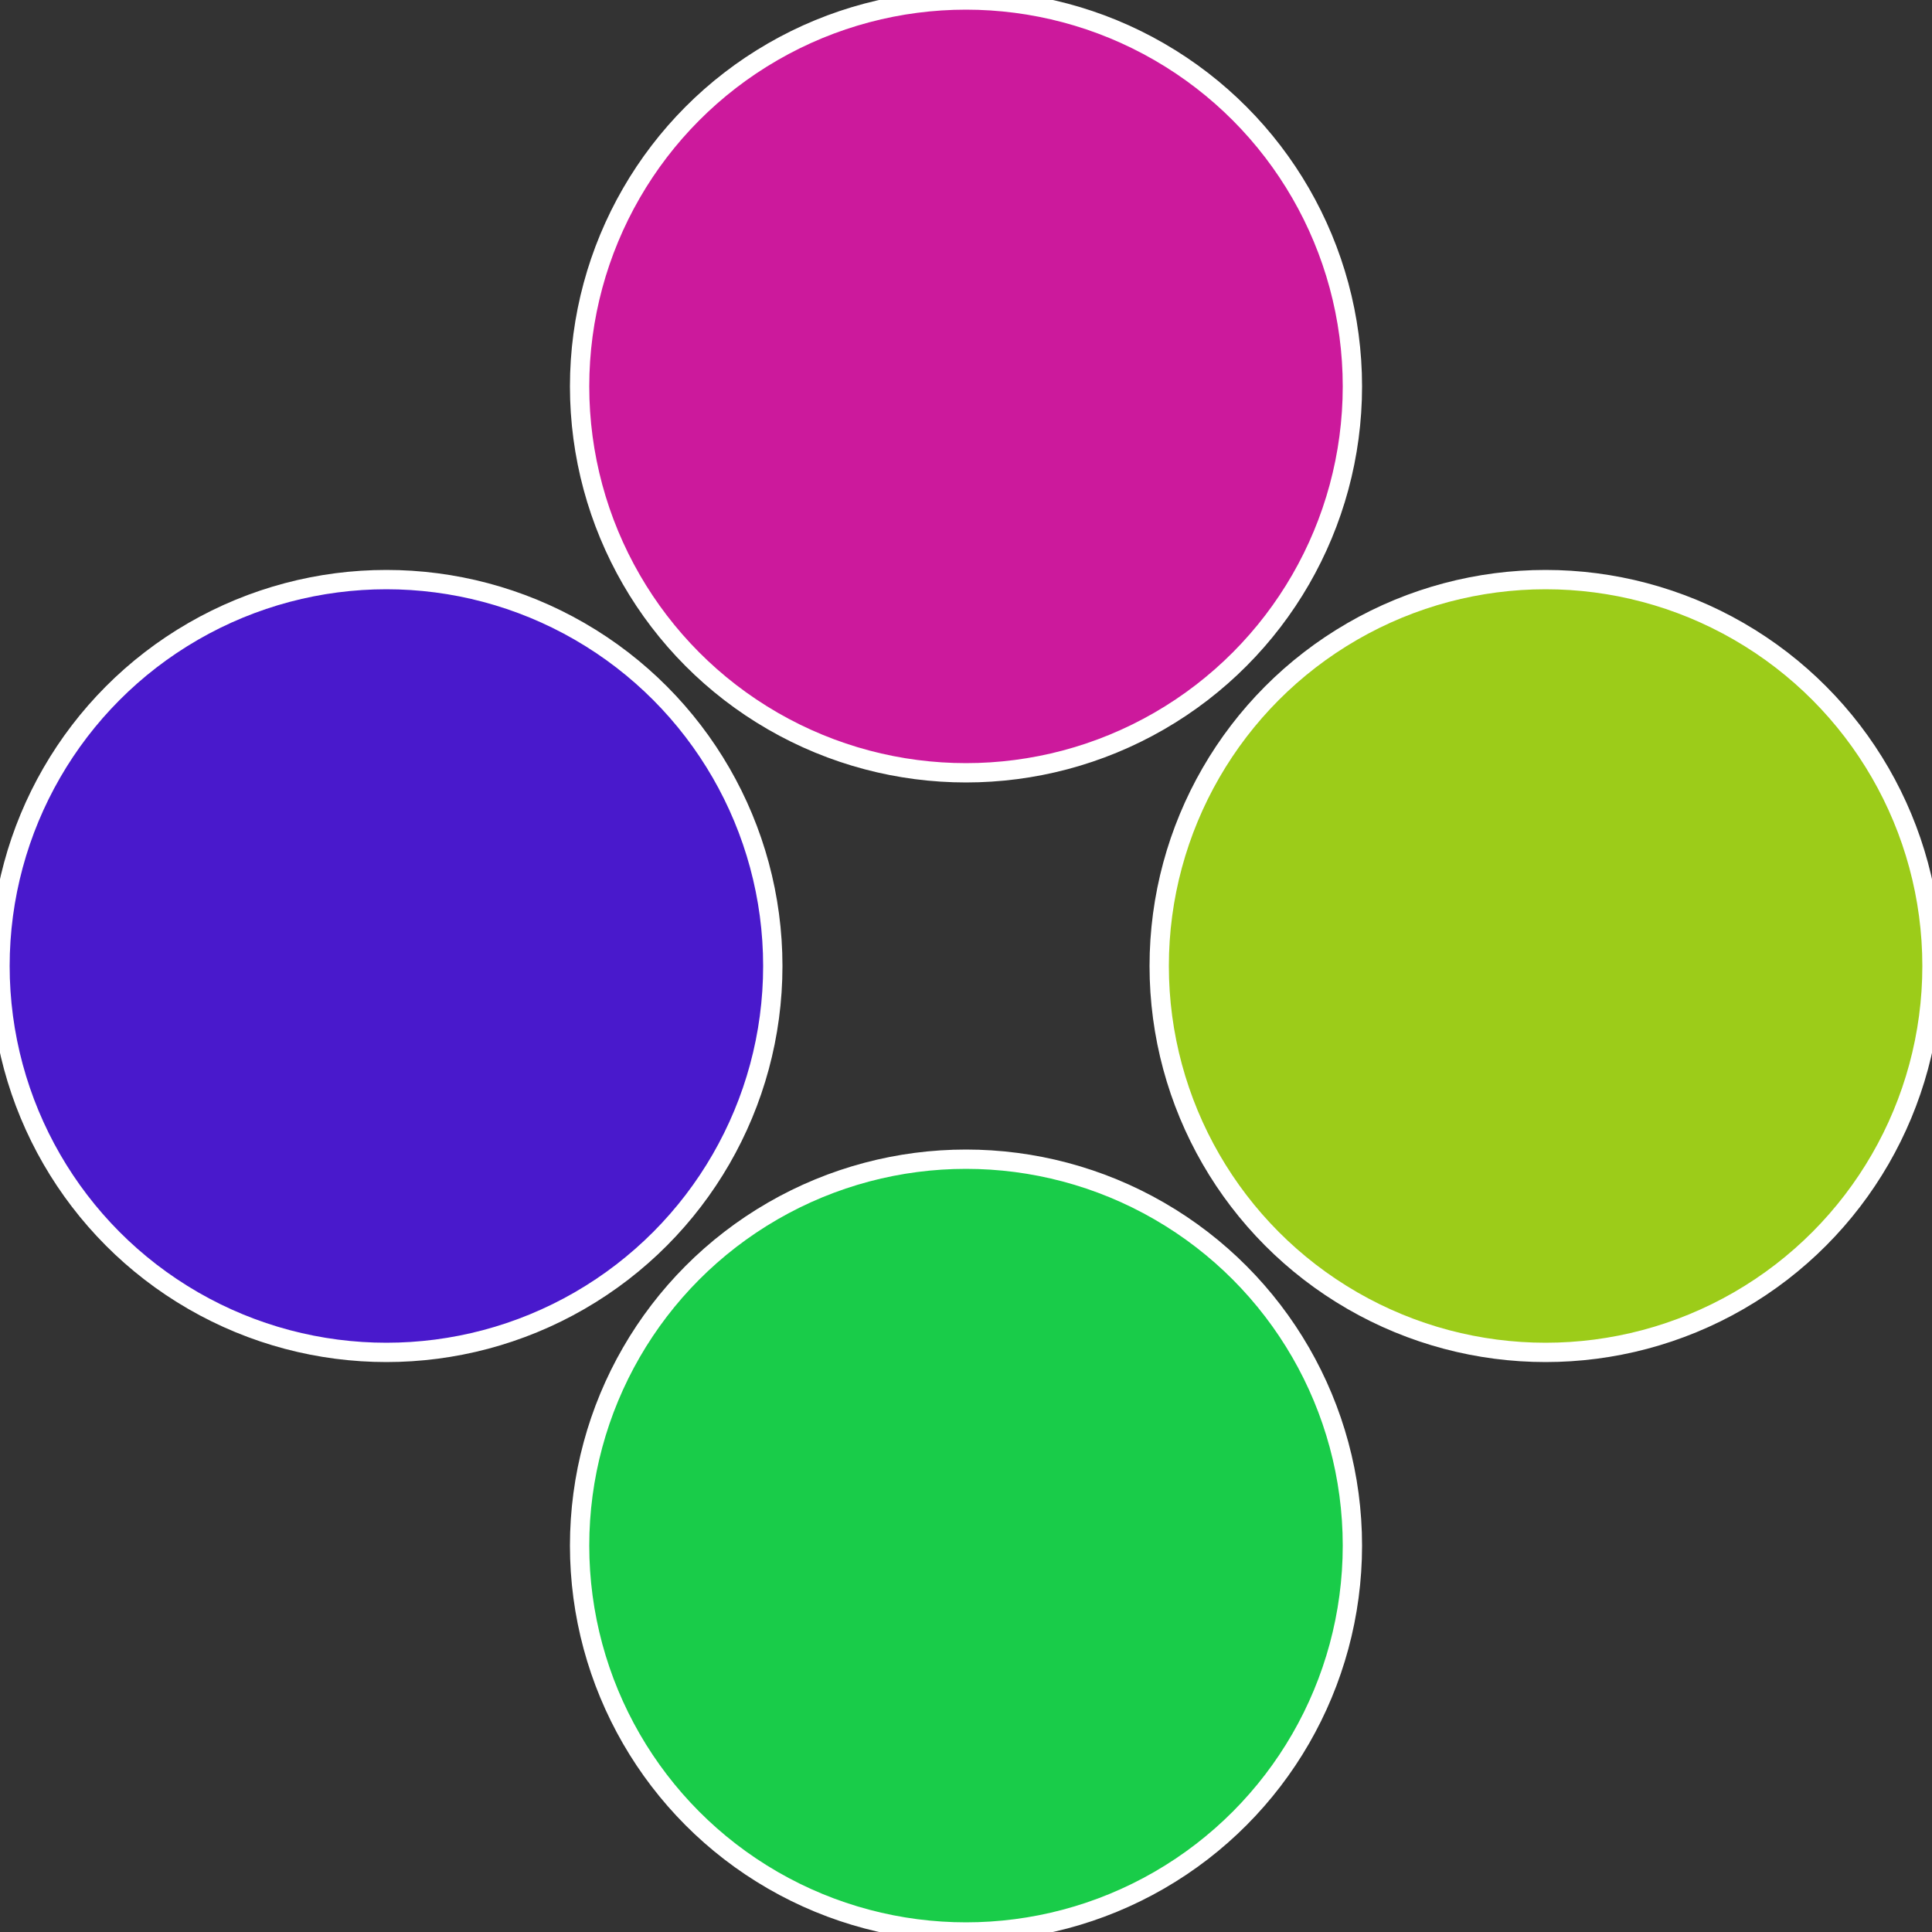
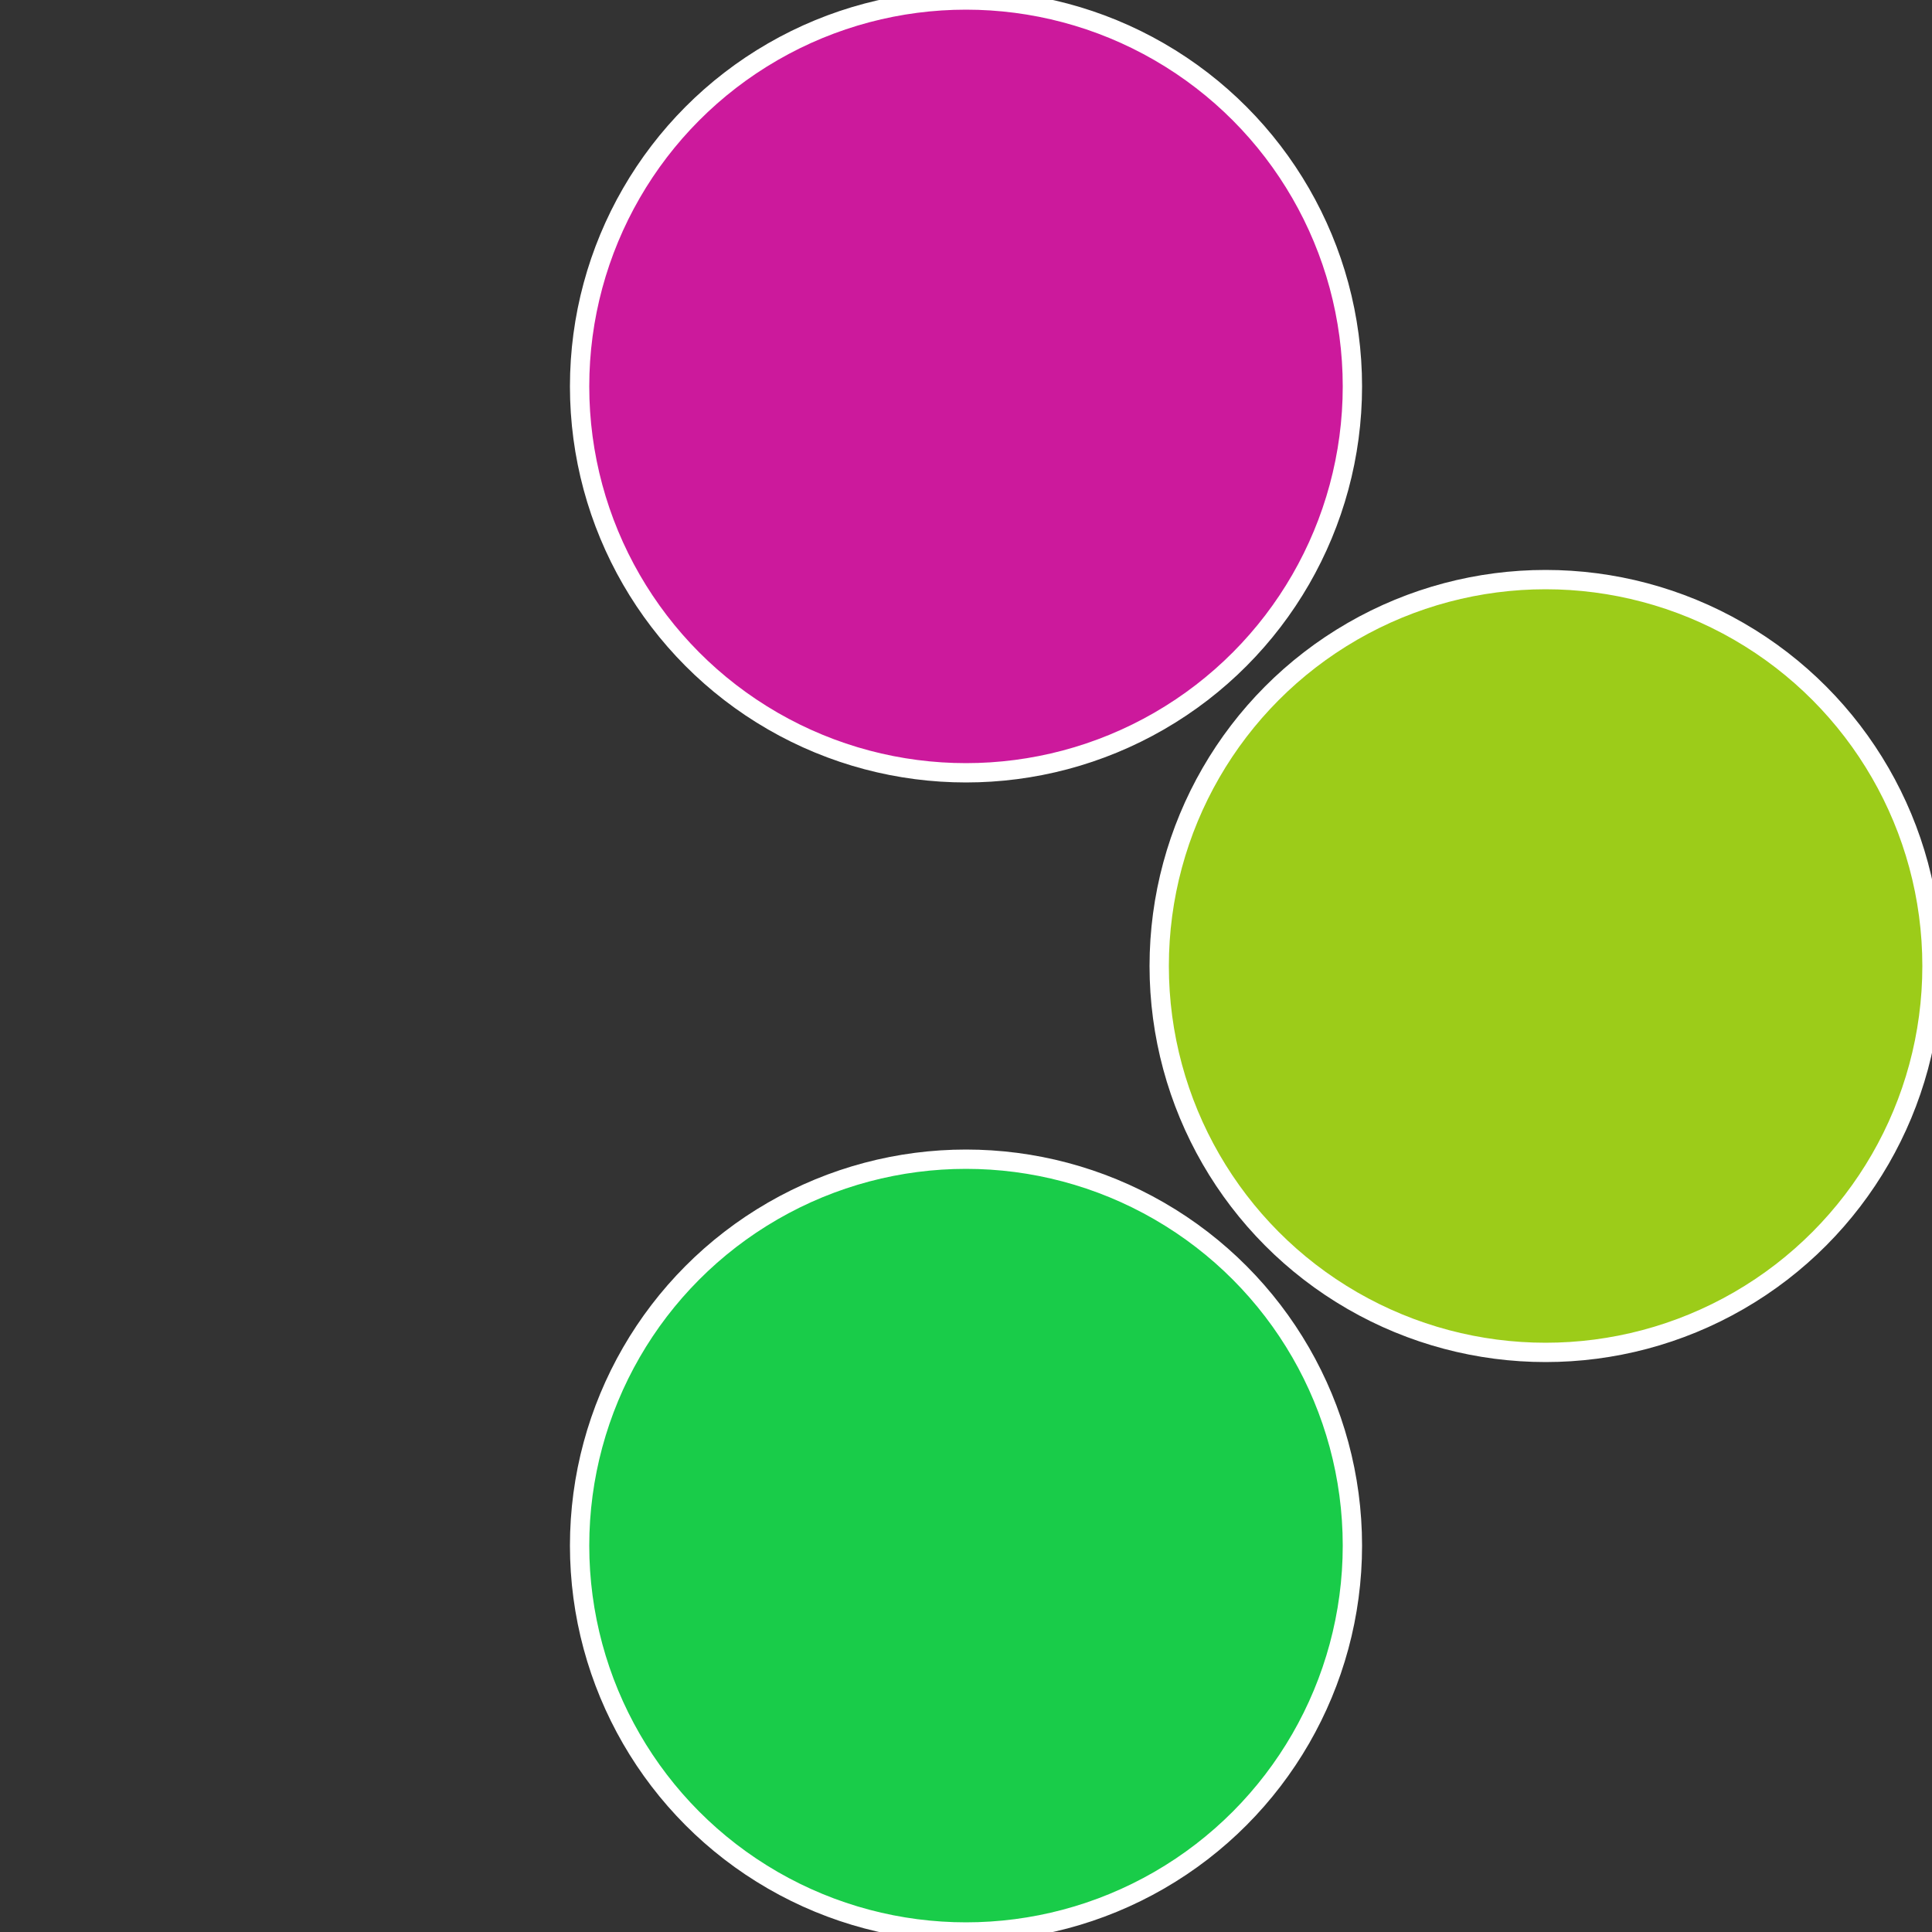
<svg xmlns="http://www.w3.org/2000/svg" width="500" height="500" viewBox="-1 -1 2 2">
  <rect x="-1" y="-1" width="2" height="2" fill="#333333" stroke="none" />
  <circle cx="0.6" cy="0" r="0.4" fill="#9ccc19" stroke="#fff" stroke-width="1%" />
  <circle cx="3.6739403974421E-17" cy="0.6" r="0.4" fill="#19cc49" stroke="#fff" stroke-width="1%" />
-   <circle cx="-0.6" cy="7.3478807948841E-17" r="0.4" fill="#4919cc" stroke="#fff" stroke-width="1%" />
  <circle cx="-1.1021821192326E-16" cy="-0.6" r="0.4" fill="#cc199c" stroke="#fff" stroke-width="1%" />
</svg>